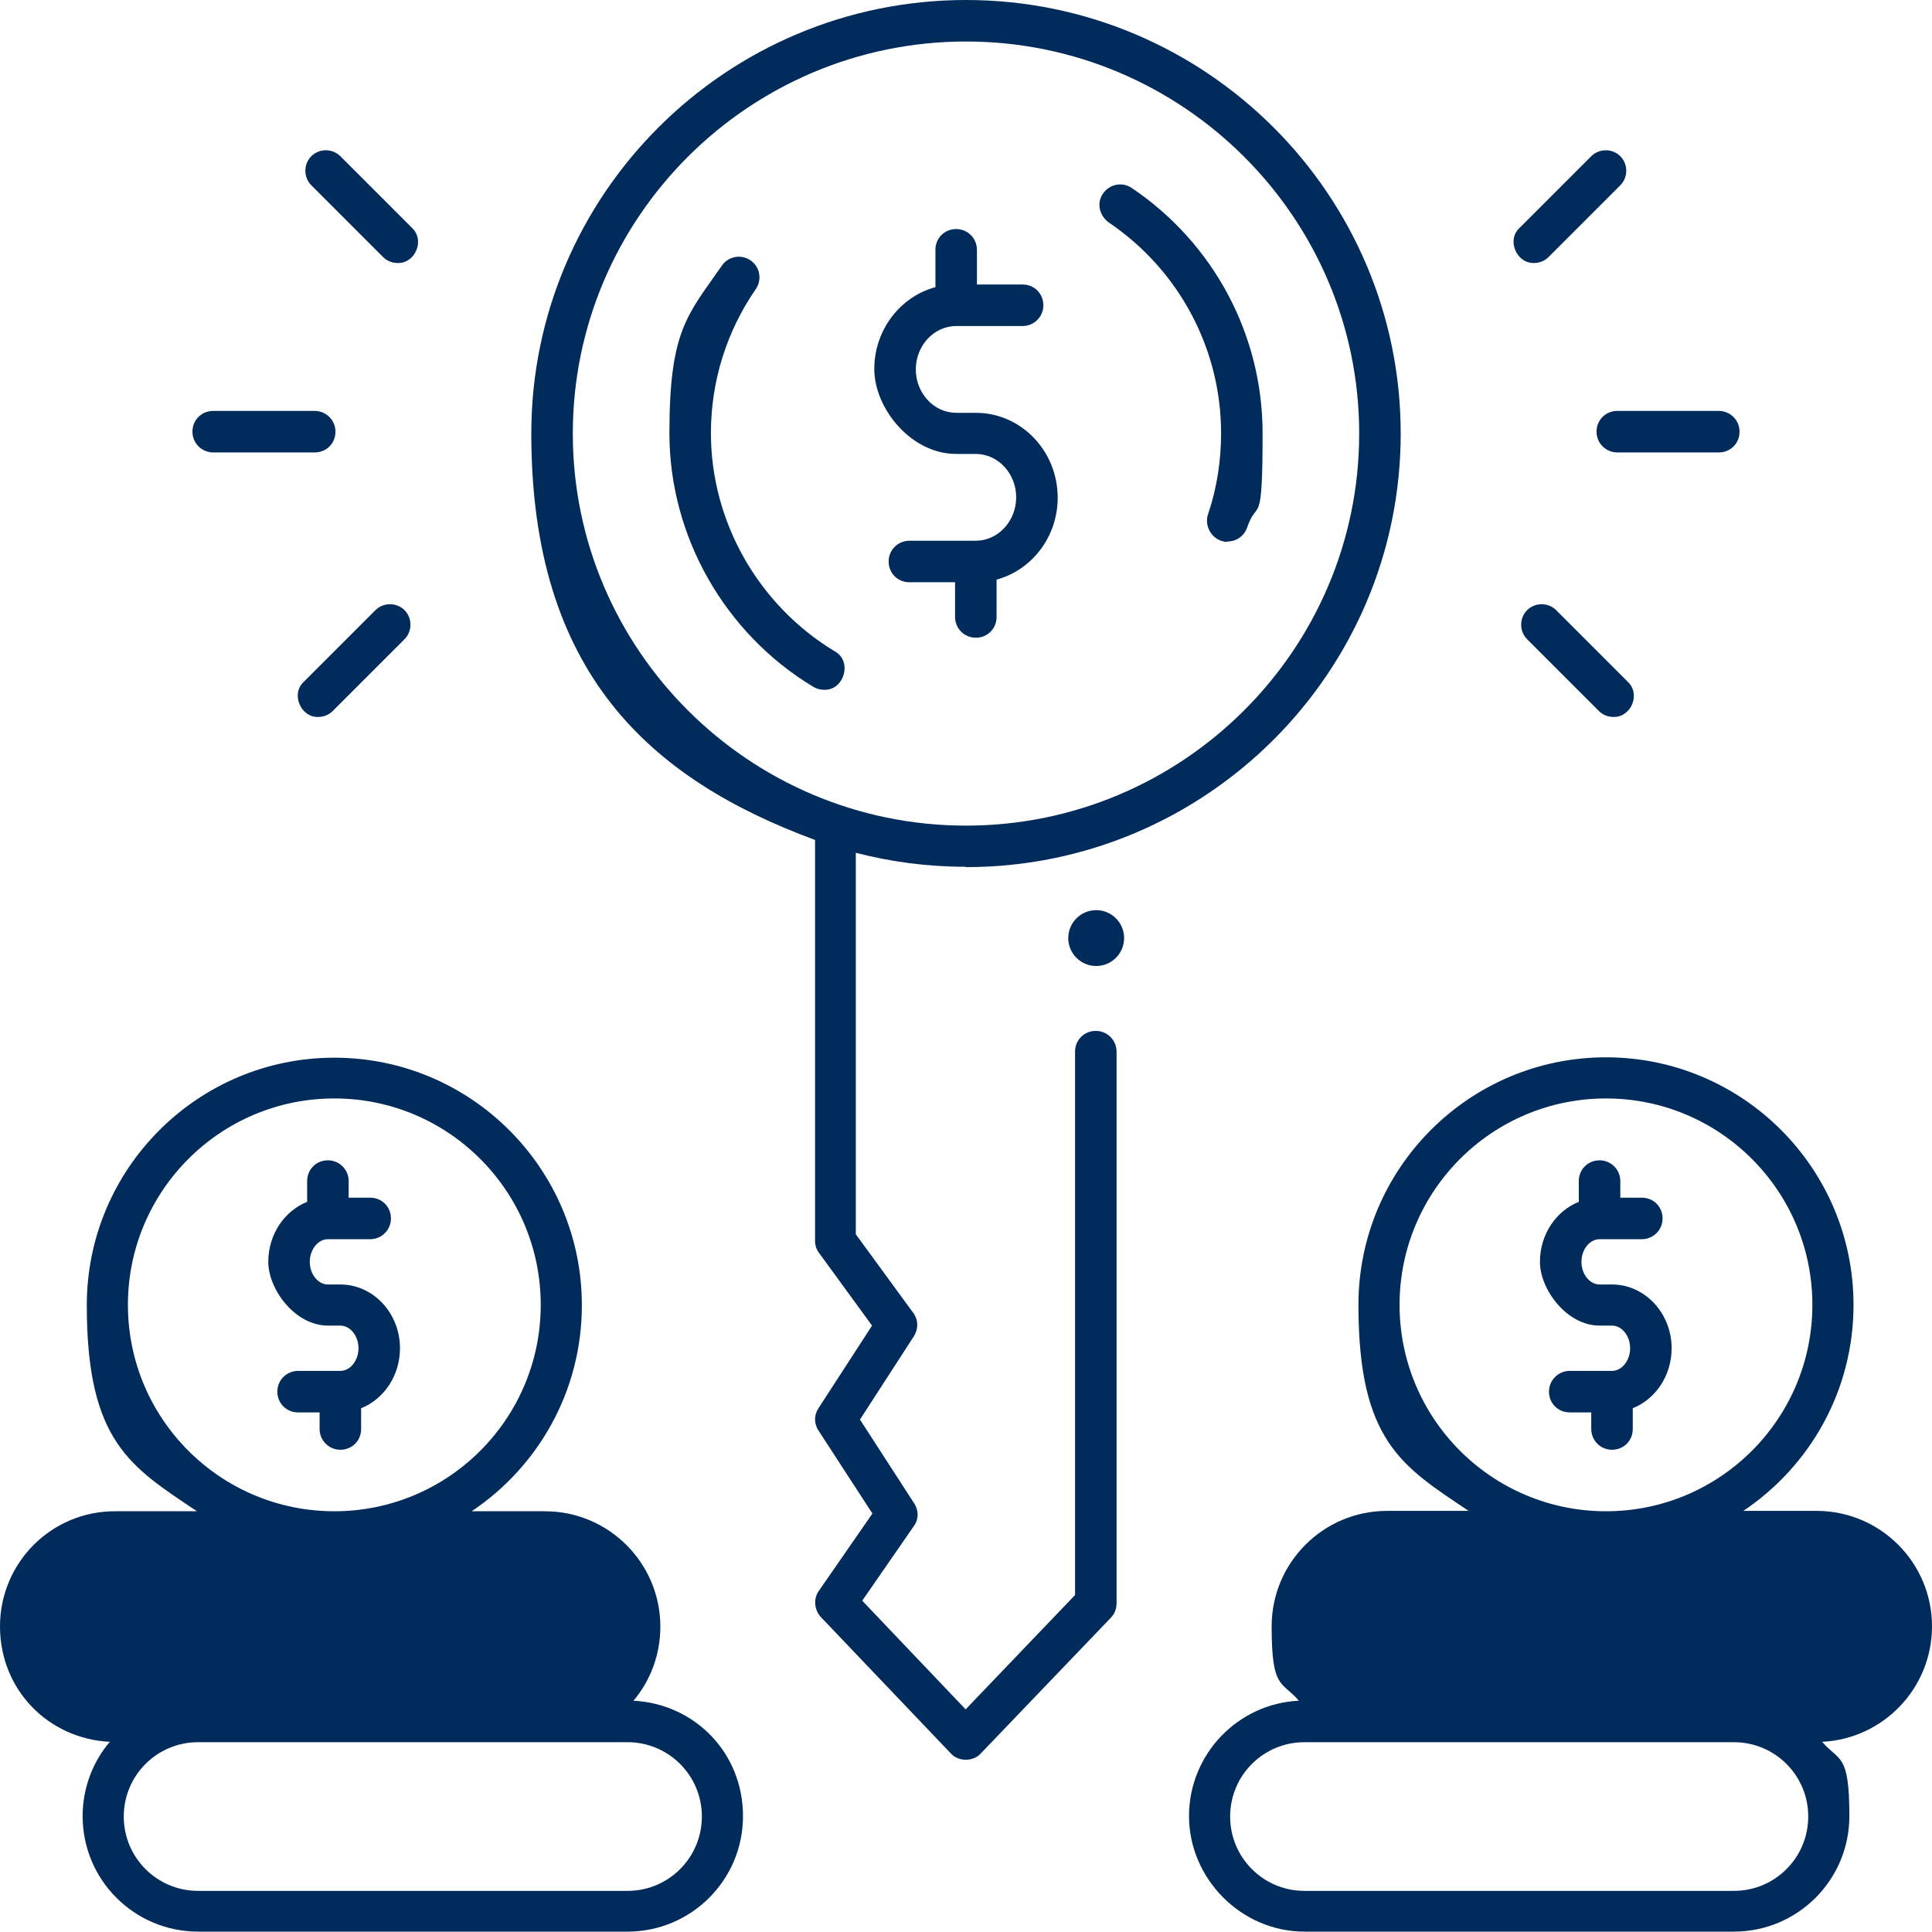
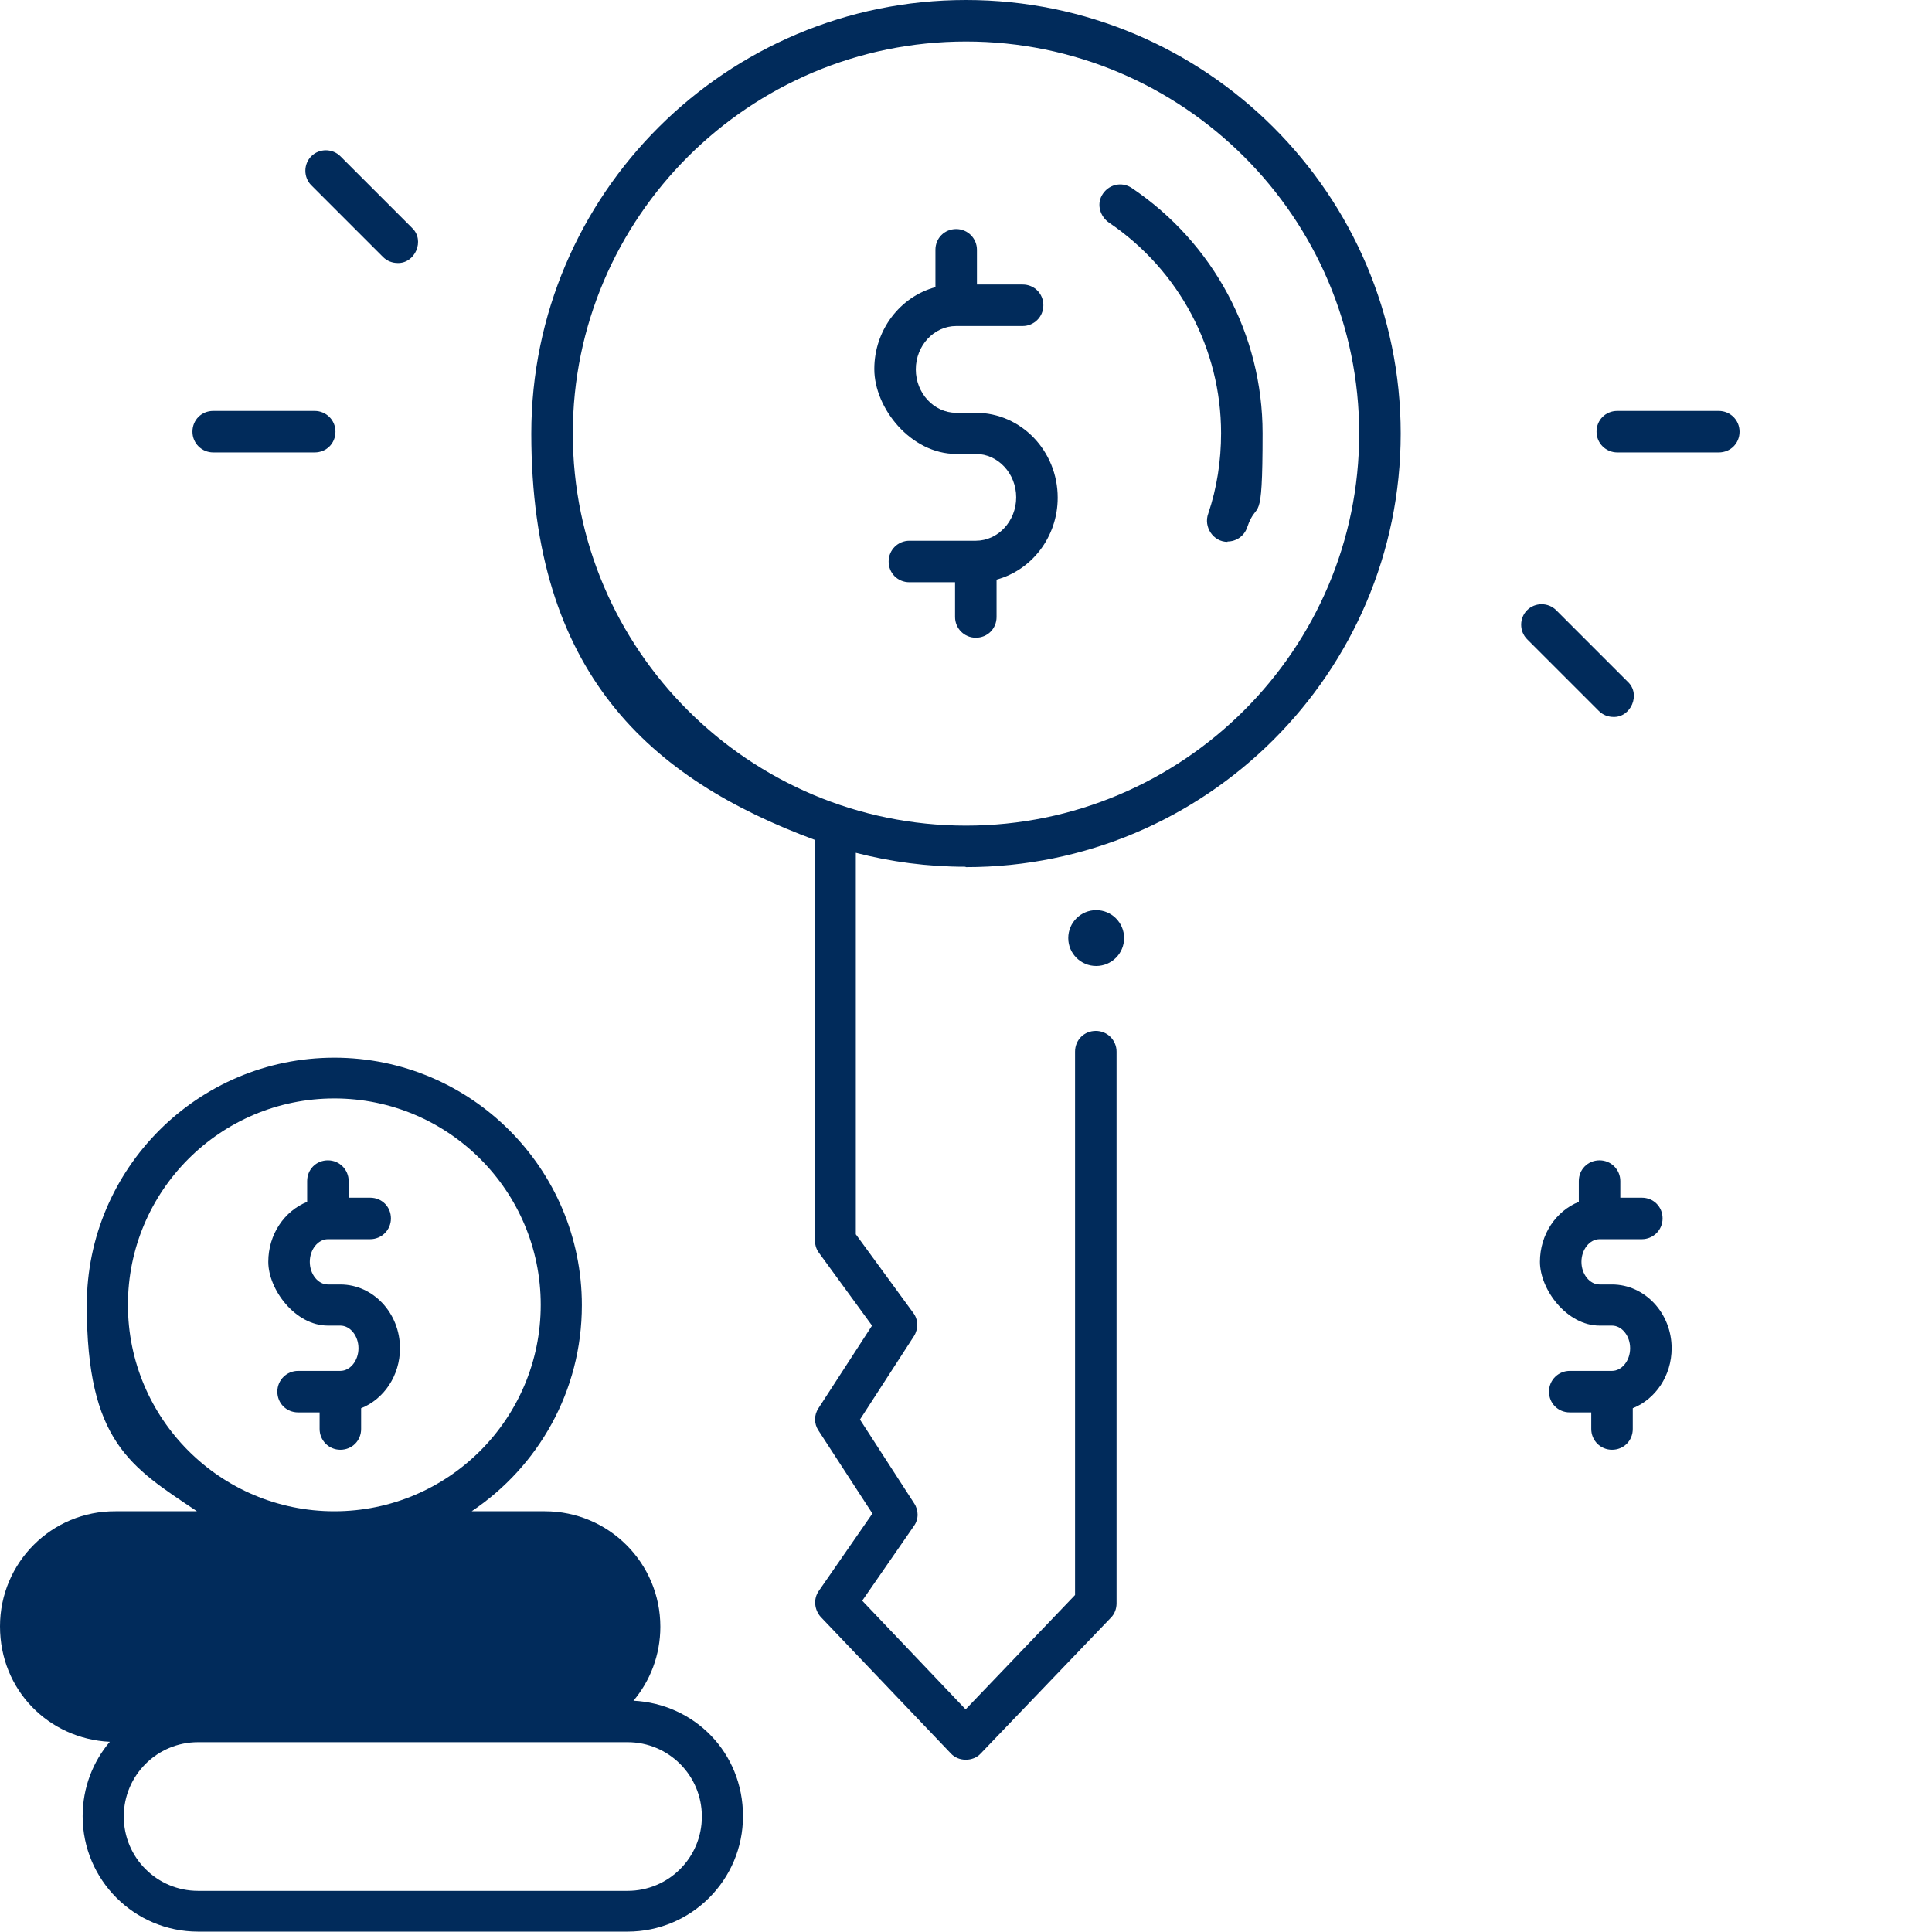
<svg xmlns="http://www.w3.org/2000/svg" id="Layer_1" version="1.1" viewBox="0 0 512 512">
  <defs>
    <style>
      .st0 {
        fill: #012b5b;
      }
    </style>
  </defs>
  <g>
    <path class="st0" d="M256,229.8c63.5,0,115.2-51.5,115.2-114.9S319.5,0,256,0s-115.2,51.5-115.2,114.9,31.4,91.5,75.2,107.7v106.3c0,1.2.4,2.3,1.1,3.2l14,19.2-14.2,21.9c-1.2,1.8-1.2,4.1,0,5.9l14.3,22-14.2,20.5c-1.5,2.1-1.2,5,.5,6.9l34.5,36.2c2,2.2,5.9,2.2,7.9,0l34.5-36c1-1,1.5-2.4,1.5-3.8v-146.2c0-3-2.4-5.5-5.5-5.5s-5.5,2.4-5.5,5.5v144l-29,30.3-27.4-28.8,13.7-19.8c1.3-1.8,1.3-4.2,0-6.1l-14.3-22.1,14.3-22.1c1.2-1.9,1.2-4.4-.2-6.2l-15.2-20.8v-101.1c9.3,2.4,19,3.7,29,3.7h0ZM151.8,114.9c0-57.3,46.8-103.9,104.2-103.9s104.2,46.6,104.2,103.9-46.8,103.9-104.2,103.9-104.2-46.6-104.2-103.9Z" />
    <circle class="st0" cx="290.5" cy="248.6" r="7.4" />
-     <path class="st0" d="M218.3,182.8c-1,0-1.9-.3-2.8-.8-23.5-14.2-38.1-39.9-38.1-67.2s4.8-31.3,13.9-44.4c1.7-2.5,5.1-3.1,7.6-1.4,2.5,1.7,3.1,5.1,1.4,7.6-7.8,11.3-11.9,24.5-11.9,38.2,0,23.5,12.6,45.6,32.8,57.8,4.8,2.6,2.5,10.4-2.8,10.2Z" />
    <path class="st0" d="M325.3,143.6c-3.8,0-6.4-4-5.1-7.5,2.3-6.8,3.4-14,3.4-21.3,0-22.3-11.1-43.2-29.7-55.8-2.3-1.6-3.3-4.7-1.9-7.2,1.6-2.9,5.2-3.8,7.9-2,21.7,14.6,34.7,38.9,34.7,65s-1.4,17-4.1,25c-.8,2.3-2.9,3.7-5.2,3.7Z" />
    <path class="st0" d="M280.3,131.9c0-12.4-9.7-22.5-21.7-22.5h-5.2c-5.9,0-10.7-5.2-10.7-11.5s4.8-11.5,10.7-11.5h17.6c3,0,5.5-2.4,5.5-5.5s-2.4-5.5-5.5-5.5h-12.1v-9.2c0-3-2.4-5.5-5.5-5.5s-5.5,2.4-5.5,5.5v9.9c-9.3,2.5-16.2,11.3-16.2,21.7s9.7,22.5,21.7,22.5h5.2c5.9,0,10.7,5.2,10.7,11.5s-4.8,11.5-10.7,11.5h-17.6c-3,0-5.5,2.4-5.5,5.5s2.4,5.5,5.5,5.5h12.1v9.2c0,3,2.4,5.5,5.5,5.5s5.5-2.4,5.5-5.5v-9.9c9.3-2.5,16.2-11.3,16.2-21.7Z" />
  </g>
  <g>
    <g>
      <path class="st0" d="M167.8,450.8c4.5-5.3,7.2-12.2,7.2-19.7,0-16.9-13.7-30.6-30.6-30.6h-19.4c17.6-11.8,29.2-31.8,29.2-54.6,0-36.2-29.4-65.6-65.6-65.6s-65.6,29.4-65.6,65.6,11.6,42.8,29.2,54.6h-21.6C13.7,400.4,0,414.1,0,431s12.9,29.8,29.1,30.6c-4.5,5.3-7.2,12.2-7.2,19.7,0,16.9,13.7,30.6,30.6,30.6h113.8c16.9,0,30.6-13.7,30.6-30.6s-12.9-29.8-29.1-30.6ZM33.9,345.8c0-30.2,24.5-54.7,54.7-54.7s54.7,24.5,54.7,54.7-24.5,54.7-54.7,54.7-54.7-24.5-54.7-54.7ZM166.3,501.1H52.5c-10.9,0-19.7-8.8-19.7-19.7s8.8-19.7,19.7-19.7h113.8c10.9,0,19.7,8.8,19.7,19.7s-8.8,19.7-19.7,19.7Z" />
      <path class="st0" d="M106,357.3c0-9.3-7.1-16.9-15.8-16.9h-3.3c-2.6,0-4.8-2.7-4.8-6s2.2-6,4.8-6h11.2c3,0,5.5-2.4,5.5-5.5s-2.4-5.5-5.5-5.5h-5.7v-4.4c0-3-2.4-5.5-5.5-5.5s-5.5,2.4-5.5,5.5v5.5c-6,2.4-10.3,8.6-10.3,15.9s7.1,16.9,15.8,16.9h3.3c2.6,0,4.8,2.7,4.8,6s-2.2,6-4.8,6h-11.2c-3,0-5.5,2.4-5.5,5.5s2.4,5.5,5.5,5.5h5.7v4.4c0,3,2.4,5.5,5.5,5.5s5.5-2.4,5.5-5.5v-5.5c6-2.4,10.3-8.6,10.3-15.9Z" />
    </g>
    <g>
-       <path class="st0" d="M512,431c0-16.9-13.7-30.6-30.6-30.6h-19.4c17.6-11.8,29.2-31.8,29.2-54.6,0-36.2-29.4-65.6-65.6-65.6s-65.6,29.4-65.6,65.6,11.6,42.8,29.2,54.6h-21.6c-16.9,0-30.6,13.7-30.6,30.6s2.7,14.4,7.2,19.7c-16.2.8-29.1,14.2-29.1,30.6s13.7,30.6,30.6,30.6h113.8c16.9,0,30.6-13.7,30.6-30.6s-2.7-14.4-7.2-19.7c16.2-.8,29.1-14.2,29.1-30.6ZM370.9,345.8c0-30.2,24.5-54.7,54.7-54.7s54.7,24.5,54.7,54.7-24.5,54.7-54.7,54.7-54.7-24.5-54.7-54.7ZM459.5,501.1h-113.8c-10.9,0-19.7-8.8-19.7-19.7s8.8-19.7,19.7-19.7h113.8c10.9,0,19.7,8.8,19.7,19.7s-8.8,19.7-19.7,19.7Z" />
      <path class="st0" d="M443,357.3c0-9.3-7.1-16.9-15.8-16.9h-3.3c-2.6,0-4.8-2.7-4.8-6s2.2-6,4.8-6h11.2c3,0,5.5-2.4,5.5-5.5s-2.4-5.5-5.5-5.5h-5.7v-4.4c0-3-2.4-5.5-5.5-5.5s-5.5,2.4-5.5,5.5v5.5c-6,2.4-10.3,8.6-10.3,15.9s7.1,16.9,15.8,16.9h3.3c2.6,0,4.8,2.7,4.8,6s-2.2,6-4.8,6h-11.2c-3,0-5.5,2.4-5.5,5.5s2.4,5.5,5.5,5.5h5.7v4.4c0,3,2.4,5.5,5.5,5.5s5.5-2.4,5.5-5.5v-5.5c6-2.4,10.3-8.6,10.3-15.9Z" />
    </g>
  </g>
  <g>
    <g>
      <path class="st0" d="M83.4,119.9h-26.9c-3,0-5.5-2.4-5.5-5.5s2.4-5.5,5.5-5.5h26.9c3,0,5.5,2.4,5.5,5.5s-2.4,5.5-5.5,5.5Z" />
      <path class="st0" d="M105.4,69.7c-1.4,0-2.8-.5-3.9-1.6l-19-19c-2.1-2.1-2.1-5.6,0-7.7,2.1-2.1,5.6-2.1,7.7,0l19,19c3.5,3.3.8,9.5-3.9,9.3Z" />
-       <path class="st0" d="M84.4,190c-4.7.2-7.4-6.1-3.9-9.3l19-19c2.1-2.1,5.6-2.1,7.7,0,2.1,2.1,2.1,5.6,0,7.7l-19,19c-1.1,1.1-2.5,1.6-3.9,1.6Z" />
    </g>
    <g>
      <path class="st0" d="M455.5,119.9h-26.9c-3,0-5.5-2.4-5.5-5.5s2.4-5.5,5.5-5.5h26.9c3,0,5.5,2.4,5.5,5.5s-2.4,5.5-5.5,5.5Z" />
-       <path class="st0" d="M406.6,69.7c-4.7.2-7.4-6.1-3.9-9.3l19-19c2.1-2.1,5.6-2.1,7.7,0,2.1,2.1,2.1,5.6,0,7.7l-19,19c-1.1,1.1-2.5,1.6-3.9,1.6Z" />
      <path class="st0" d="M427.6,190c-1.4,0-2.8-.5-3.9-1.6l-19-19c-2.1-2.1-2.1-5.6,0-7.7,2.1-2.1,5.6-2.1,7.7,0l19,19c3.5,3.3.8,9.5-3.9,9.3Z" />
    </g>
  </g>
</svg>